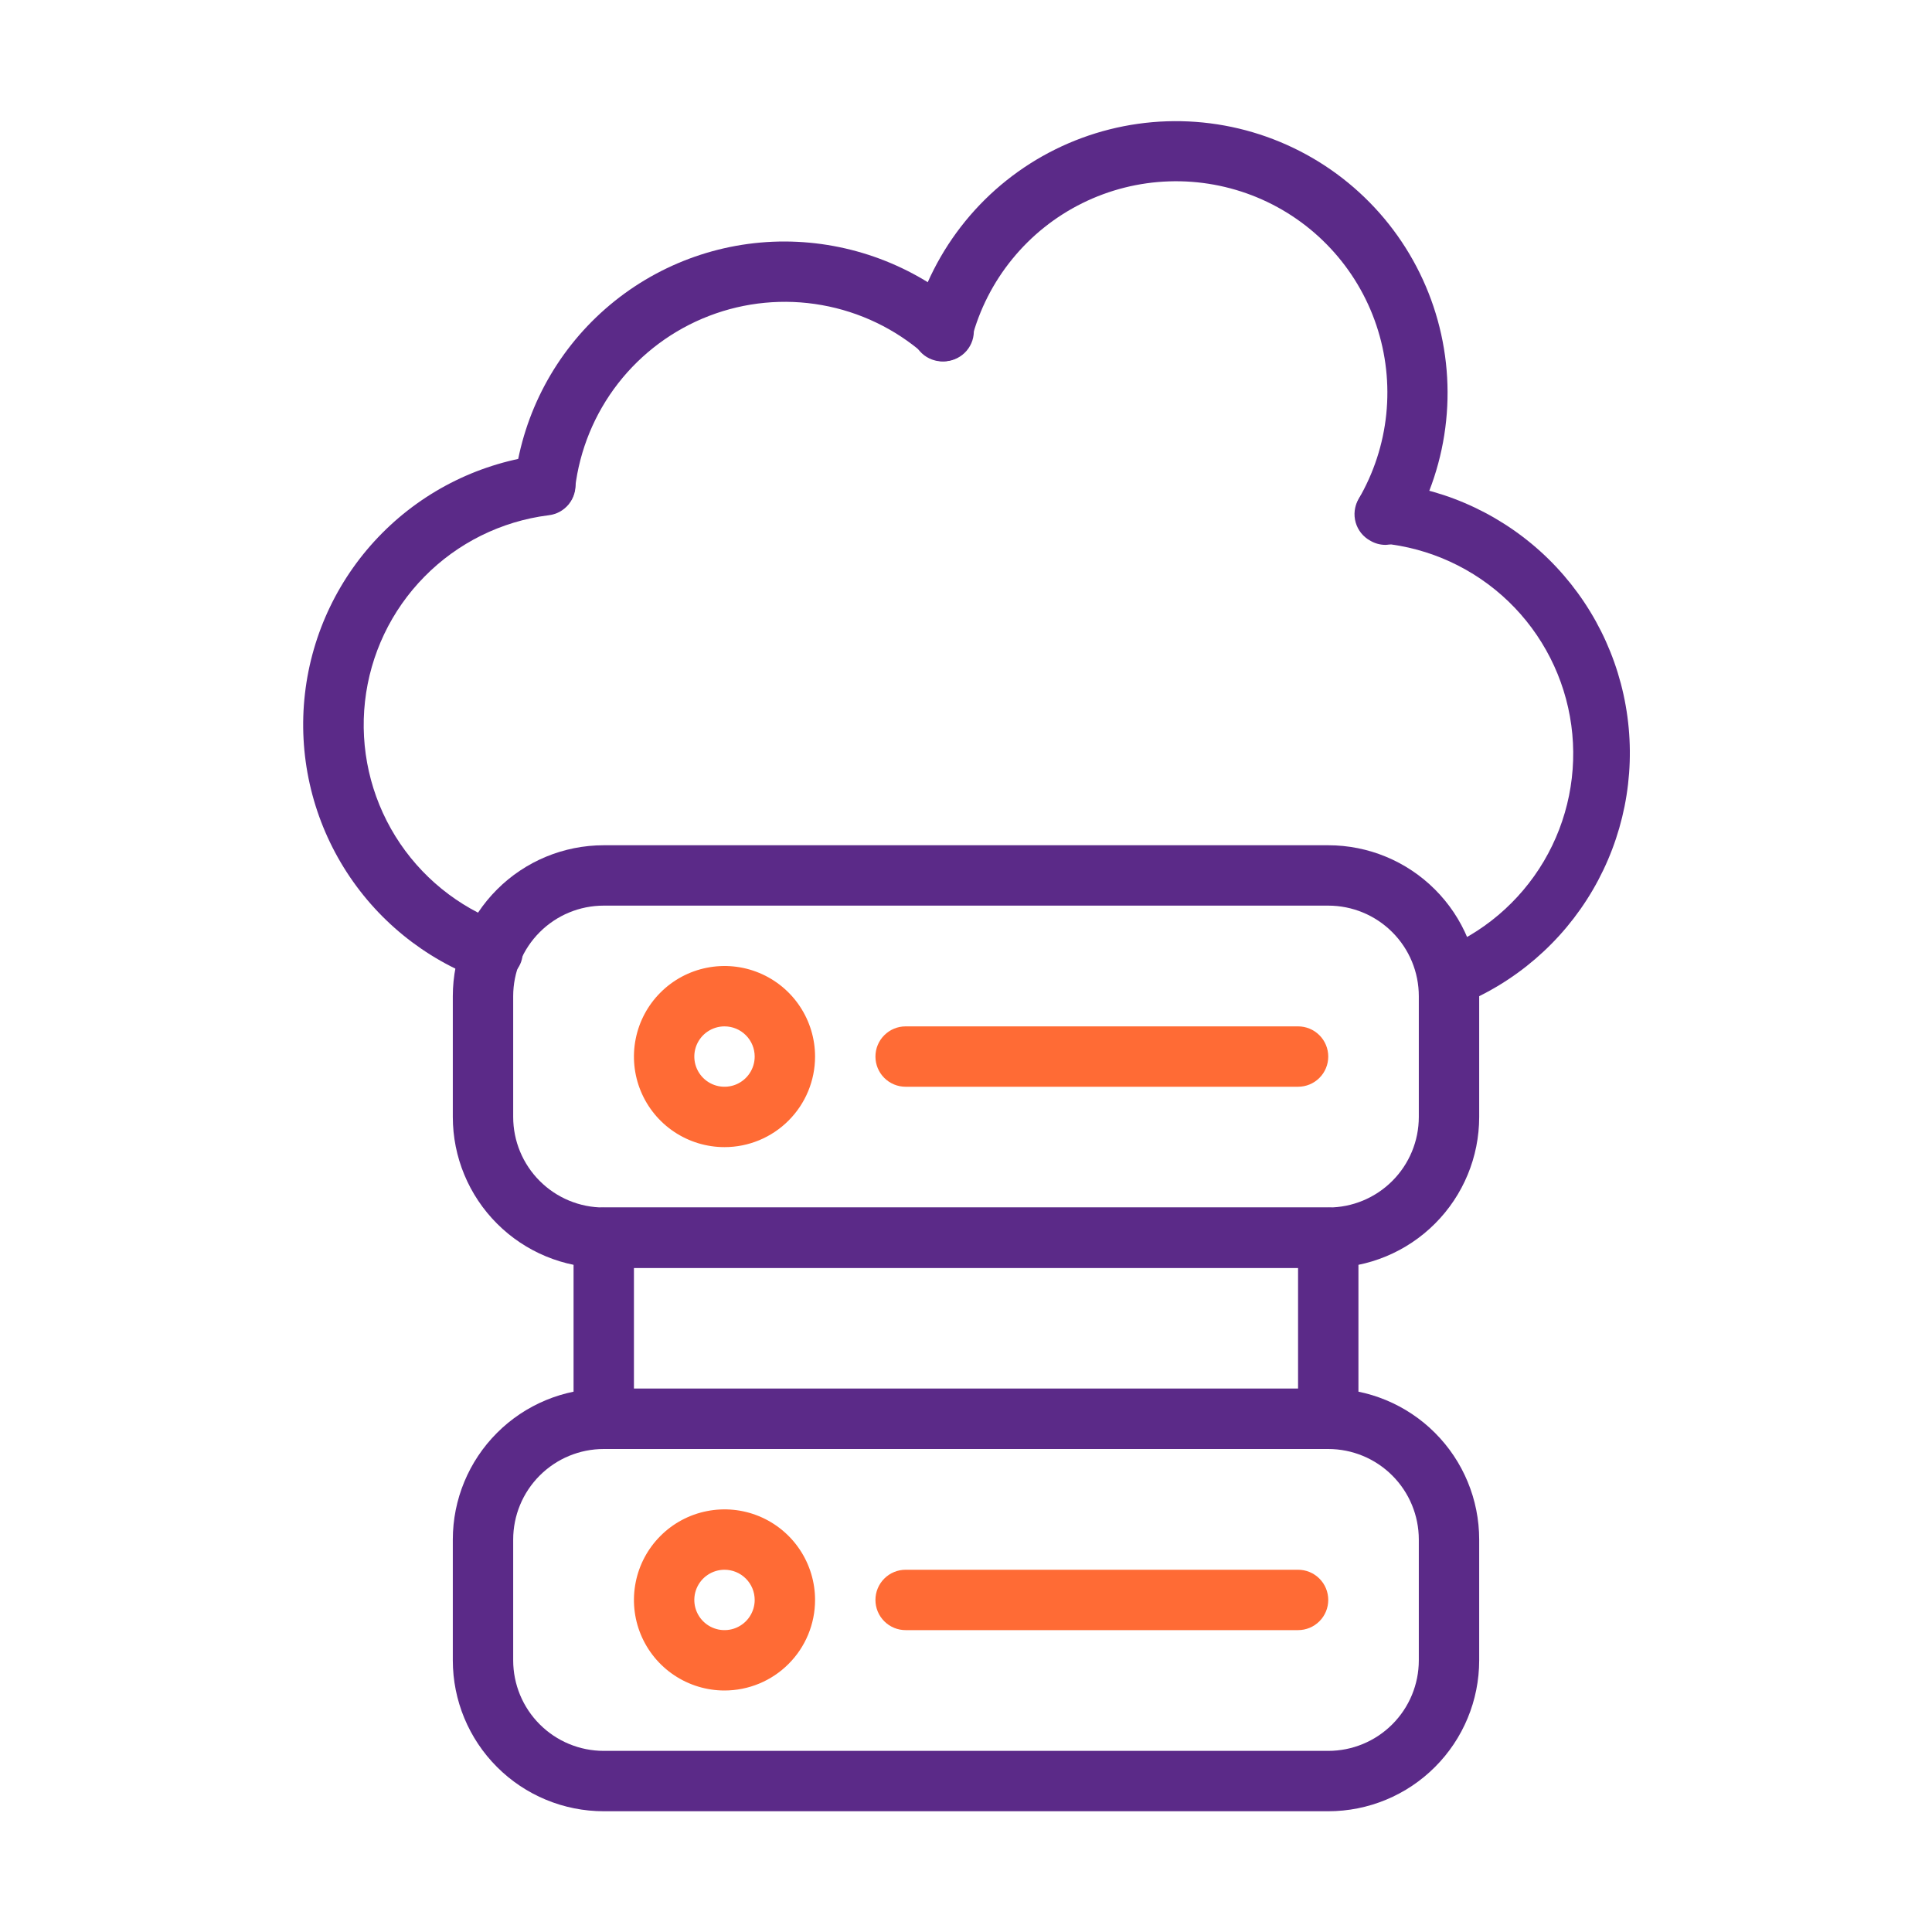
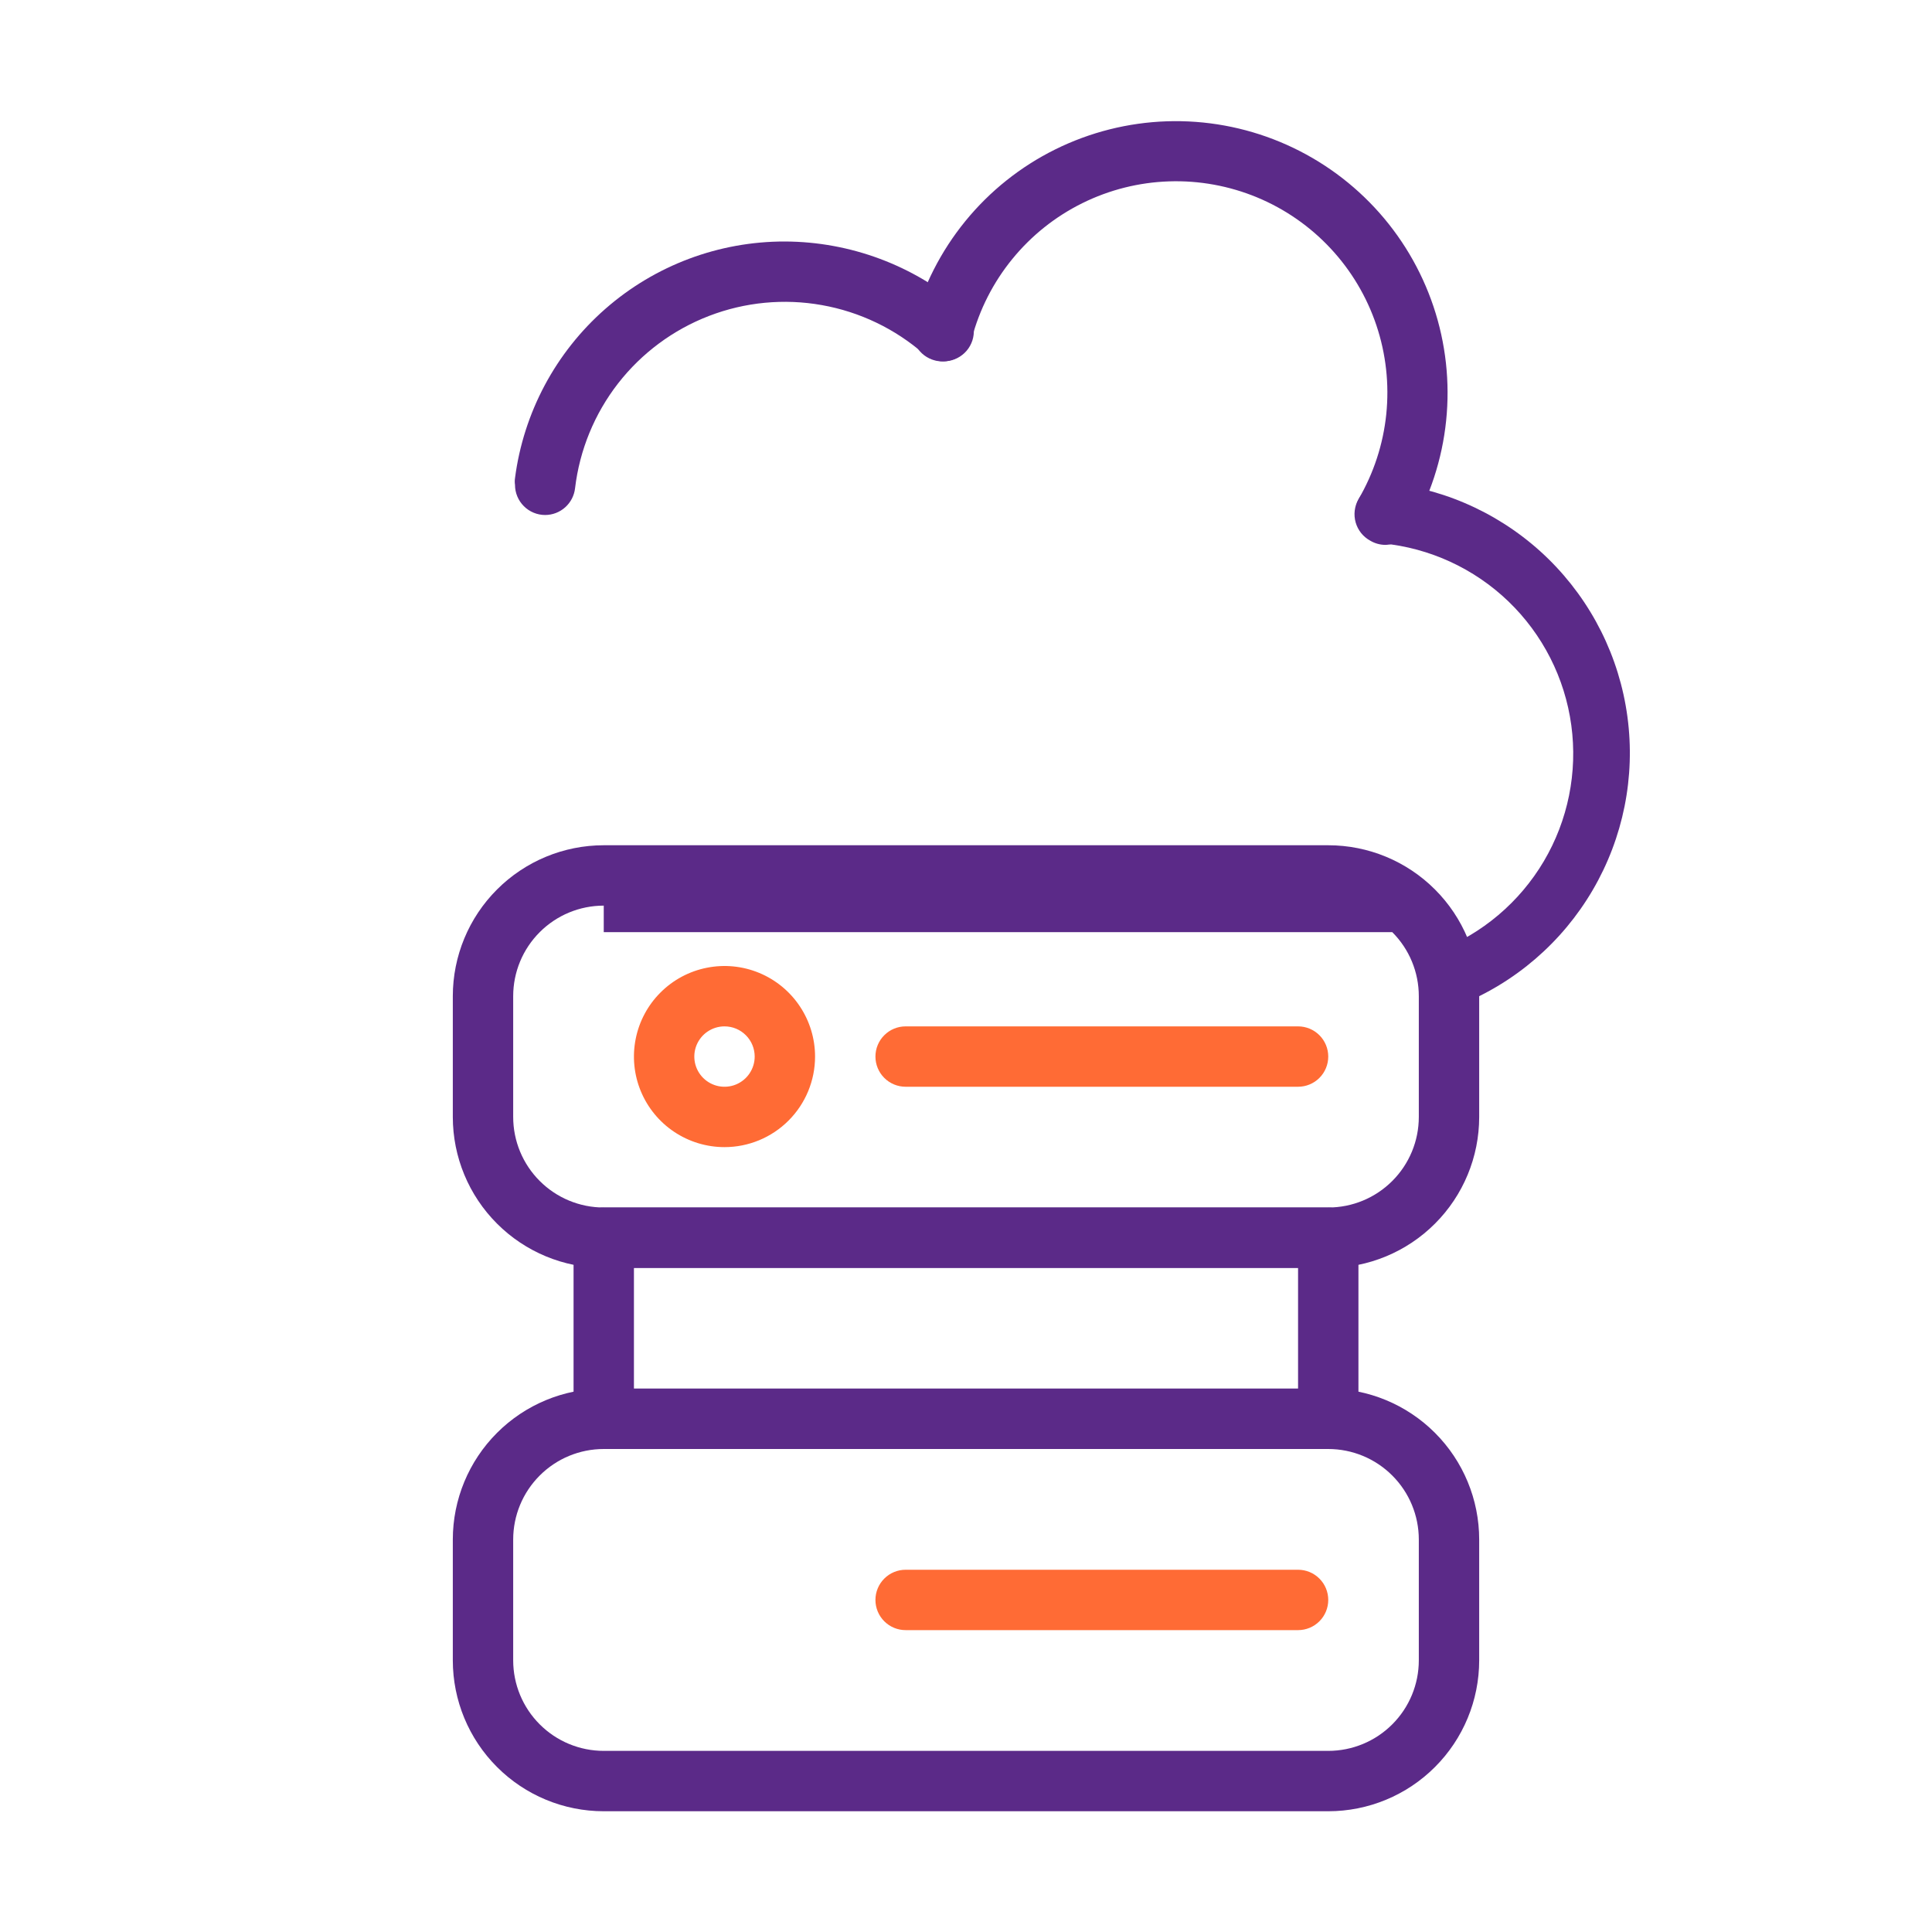
<svg xmlns="http://www.w3.org/2000/svg" width="64" height="64" viewBox="0 0 64 64" fill="none">
  <path d="M44 60H20C18.674 60 17.402 59.473 16.465 58.535C15.527 57.598 15 56.326 15 55V51C15 49.674 15.527 48.402 16.465 47.465C17.402 46.527 18.674 46 20 46H44C45.326 46 46.598 46.527 47.535 47.465C48.473 48.402 49 49.674 49 51V55C49 56.326 48.473 57.598 47.535 58.535C46.598 59.473 45.326 60 44 60ZM20 48C19.204 48 18.441 48.316 17.879 48.879C17.316 49.441 17 50.204 17 51V55C17 55.796 17.316 56.559 17.879 57.121C18.441 57.684 19.204 58 20 58H44C44.796 58 45.559 57.684 46.121 57.121C46.684 56.559 47 55.796 47 55V51C47 50.204 46.684 49.441 46.121 48.879C45.559 48.316 44.796 48 44 48H20Z" fill="#5B2A88" />
-   <path d="M44 42H20C18.674 42 17.402 41.473 16.465 40.535C15.527 39.598 15 38.326 15 37V33C15 31.674 15.527 30.402 16.465 29.465C17.402 28.527 18.674 28 20 28H44C45.326 28 46.598 28.527 47.535 29.465C48.473 30.402 49 31.674 49 33V37C49 38.326 48.473 39.598 47.535 40.535C46.598 41.473 45.326 42 44 42ZM20 30C19.204 30 18.441 30.316 17.879 30.879C17.316 31.441 17 32.204 17 33V37C17 37.796 17.316 38.559 17.879 39.121C18.441 39.684 19.204 40 20 40H44C44.796 40 45.559 39.684 46.121 39.121C46.684 38.559 47 37.796 47 37V33C47 32.204 46.684 31.441 46.121 30.879C45.559 30.316 44.796 30 44 30H20Z" fill="#5B2A88" />
-   <path d="M24 56C23.407 56 22.827 55.824 22.333 55.494C21.84 55.165 21.455 54.696 21.228 54.148C21.001 53.6 20.942 52.997 21.058 52.415C21.173 51.833 21.459 51.298 21.879 50.879C22.298 50.459 22.833 50.173 23.415 50.058C23.997 49.942 24.6 50.001 25.148 50.228C25.696 50.455 26.165 50.84 26.494 51.333C26.824 51.827 27 52.407 27 53C27 53.796 26.684 54.559 26.121 55.121C25.559 55.684 24.796 56 24 56ZM24 52C23.802 52 23.609 52.059 23.444 52.169C23.28 52.278 23.152 52.435 23.076 52.617C23 52.8 22.981 53.001 23.019 53.195C23.058 53.389 23.153 53.567 23.293 53.707C23.433 53.847 23.611 53.942 23.805 53.981C23.999 54.019 24.2 54 24.383 53.924C24.565 53.848 24.722 53.72 24.831 53.556C24.941 53.391 25 53.198 25 53C25 52.735 24.895 52.48 24.707 52.293C24.52 52.105 24.265 52 24 52Z" fill="#FF6B35" />
+   <path d="M44 42H20C18.674 42 17.402 41.473 16.465 40.535C15.527 39.598 15 38.326 15 37V33C15 31.674 15.527 30.402 16.465 29.465C17.402 28.527 18.674 28 20 28H44C45.326 28 46.598 28.527 47.535 29.465C48.473 30.402 49 31.674 49 33V37C49 38.326 48.473 39.598 47.535 40.535C46.598 41.473 45.326 42 44 42ZM20 30C19.204 30 18.441 30.316 17.879 30.879C17.316 31.441 17 32.204 17 33V37C17 37.796 17.316 38.559 17.879 39.121C18.441 39.684 19.204 40 20 40H44C44.796 40 45.559 39.684 46.121 39.121C46.684 38.559 47 37.796 47 37V33C47 32.204 46.684 31.441 46.121 30.879H20Z" fill="#5B2A88" />
  <path d="M44 48H20C19.735 48 19.48 47.895 19.293 47.707C19.105 47.52 19 47.265 19 47V41C19 40.735 19.105 40.48 19.293 40.293C19.48 40.105 19.735 40 20 40H44C44.265 40 44.52 40.105 44.707 40.293C44.895 40.48 45 40.735 45 41V47C45 47.265 44.895 47.52 44.707 47.707C44.52 47.895 44.265 48 44 48ZM21 46H43V42H21V46Z" fill="#5B2A88" />
  <path d="M43 54H30C29.735 54 29.48 53.895 29.293 53.707C29.105 53.52 29 53.265 29 53C29 52.735 29.105 52.48 29.293 52.293C29.48 52.105 29.735 52 30 52H43C43.265 52 43.52 52.105 43.707 52.293C43.895 52.48 44 52.735 44 53C44 53.265 43.895 53.52 43.707 53.707C43.52 53.895 43.265 54 43 54Z" fill="#FF6B35" />
  <path d="M24 38C23.407 38 22.827 37.824 22.333 37.494C21.84 37.165 21.455 36.696 21.228 36.148C21.001 35.6 20.942 34.997 21.058 34.415C21.173 33.833 21.459 33.298 21.879 32.879C22.298 32.459 22.833 32.173 23.415 32.058C23.997 31.942 24.6 32.001 25.148 32.228C25.696 32.455 26.165 32.84 26.494 33.333C26.824 33.827 27 34.407 27 35C27 35.796 26.684 36.559 26.121 37.121C25.559 37.684 24.796 38 24 38ZM24 34C23.802 34 23.609 34.059 23.444 34.169C23.28 34.278 23.152 34.435 23.076 34.617C23 34.8 22.981 35.001 23.019 35.195C23.058 35.389 23.153 35.567 23.293 35.707C23.433 35.847 23.611 35.942 23.805 35.981C23.999 36.019 24.2 36 24.383 35.924C24.565 35.848 24.722 35.72 24.831 35.556C24.941 35.391 25 35.198 25 35C25 34.735 24.895 34.48 24.707 34.293C24.52 34.105 24.265 34 24 34Z" fill="#FF6B35" />
  <path d="M43 36H30C29.735 36 29.48 35.895 29.293 35.707C29.105 35.52 29 35.265 29 35C29 34.735 29.105 34.48 29.293 34.293C29.48 34.105 29.735 34 30 34H43C43.265 34 43.52 34.105 43.707 34.293C43.895 34.48 44 34.735 44 35C44 35.265 43.895 35.52 43.707 35.707C43.52 35.895 43.265 36 43 36Z" fill="#FF6B35" />
-   <path d="M16.29 32.52C16.177 32.519 16.066 32.499 15.96 32.46C14.06 31.767 12.449 30.455 11.386 28.734C10.323 27.014 9.871 24.985 10.102 22.977C10.333 20.967 11.234 19.095 12.66 17.66C14.085 16.226 15.952 15.314 17.96 15.07C18.091 15.057 18.224 15.07 18.35 15.108C18.477 15.146 18.594 15.209 18.696 15.292C18.799 15.376 18.883 15.479 18.946 15.595C19.008 15.711 19.047 15.839 19.06 15.97C19.073 16.102 19.06 16.234 19.022 16.36C18.984 16.487 18.921 16.604 18.838 16.707C18.754 16.809 18.651 16.893 18.535 16.956C18.419 17.018 18.291 17.057 18.16 17.07C16.604 17.269 15.159 17.985 14.059 19.104C12.958 20.222 12.265 21.677 12.091 23.237C11.917 24.796 12.272 26.369 13.098 27.702C13.925 29.036 15.176 30.053 16.65 30.59C16.774 30.634 16.889 30.702 16.987 30.79C17.085 30.878 17.164 30.984 17.221 31.103C17.278 31.222 17.31 31.351 17.317 31.483C17.324 31.614 17.304 31.746 17.26 31.87C17.187 32.066 17.054 32.235 16.88 32.351C16.706 32.468 16.499 32.527 16.29 32.52Z" fill="#5B2A88" />
  <path d="M18.06 17.06C17.794 17.06 17.54 16.955 17.353 16.767C17.165 16.58 17.06 16.325 17.06 16.06C17.049 15.987 17.049 15.913 17.06 15.84C17.342 13.67 18.405 11.676 20.051 10.233C21.696 8.79 23.811 7.996 26 8C28.171 8.007 30.267 8.791 31.91 10.21C32.01 10.295 32.092 10.4 32.151 10.517C32.211 10.634 32.246 10.761 32.257 10.892C32.267 11.023 32.251 11.155 32.211 11.28C32.17 11.405 32.105 11.52 32.02 11.62C31.934 11.72 31.83 11.802 31.713 11.861C31.596 11.921 31.468 11.957 31.337 11.967C31.207 11.977 31.075 11.962 30.95 11.921C30.825 11.88 30.709 11.815 30.61 11.73C29.651 10.891 28.481 10.33 27.226 10.107C25.972 9.883 24.68 10.007 23.491 10.464C22.301 10.921 21.259 11.694 20.476 12.699C19.694 13.705 19.201 14.905 19.05 16.17C19.023 16.414 18.907 16.64 18.724 16.804C18.542 16.968 18.305 17.059 18.06 17.06Z" fill="#5B2A88" />
  <path d="M45.9 18.05C45.72 18.05 45.544 18.002 45.39 17.91C45.273 17.846 45.171 17.76 45.088 17.657C45.006 17.553 44.944 17.434 44.908 17.307C44.872 17.179 44.861 17.046 44.877 16.914C44.893 16.783 44.934 16.655 45 16.54C45.505 15.678 45.819 14.717 45.922 13.723C46.024 12.729 45.913 11.724 45.595 10.777C45.277 9.829 44.76 8.961 44.078 8.23C43.397 7.499 42.566 6.922 41.643 6.539C40.72 6.156 39.726 5.975 38.727 6.008C37.728 6.041 36.748 6.287 35.852 6.731C34.957 7.174 34.167 7.804 33.535 8.579C32.903 9.353 32.444 10.254 32.19 11.22C32.123 11.477 31.958 11.698 31.729 11.833C31.5 11.968 31.227 12.006 30.97 11.94C30.712 11.874 30.492 11.708 30.357 11.479C30.222 11.25 30.183 10.977 30.25 10.72C30.577 9.478 31.167 8.32 31.979 7.324C32.791 6.328 33.807 5.518 34.959 4.948C36.111 4.378 37.371 4.061 38.655 4.018C39.939 3.976 41.218 4.209 42.404 4.702C43.591 5.195 44.658 5.936 45.535 6.876C46.411 7.815 47.076 8.932 47.485 10.15C47.894 11.368 48.037 12.66 47.905 13.938C47.773 15.216 47.369 16.451 46.72 17.56C46.635 17.704 46.515 17.824 46.372 17.909C46.229 17.995 46.066 18.043 45.9 18.05Z" fill="#5B2A88" />
  <path d="M48 33.43C47.767 33.431 47.541 33.35 47.361 33.202C47.182 33.054 47.059 32.847 47.015 32.618C46.971 32.39 47.009 32.153 47.121 31.949C47.233 31.744 47.413 31.586 47.63 31.5C49.101 30.934 50.338 29.887 51.141 28.53C51.943 27.173 52.264 25.584 52.051 24.022C51.838 22.46 51.104 21.015 49.968 19.922C48.831 18.829 47.359 18.152 45.79 18C45.659 17.986 45.531 17.946 45.416 17.882C45.3 17.818 45.198 17.733 45.115 17.63C45.032 17.526 44.971 17.408 44.934 17.281C44.897 17.154 44.886 17.021 44.9 16.89C44.914 16.759 44.955 16.632 45.018 16.516C45.082 16.4 45.168 16.298 45.271 16.215C45.374 16.133 45.492 16.071 45.619 16.034C45.746 15.997 45.879 15.986 46.01 16C48.002 16.227 49.86 17.112 51.292 18.515C52.723 19.919 53.645 21.759 53.911 23.746C54.178 25.733 53.773 27.752 52.762 29.482C51.751 31.213 50.191 32.557 48.33 33.3C48.229 33.363 48.117 33.407 48 33.43Z" fill="#5B2A88" />
</svg>